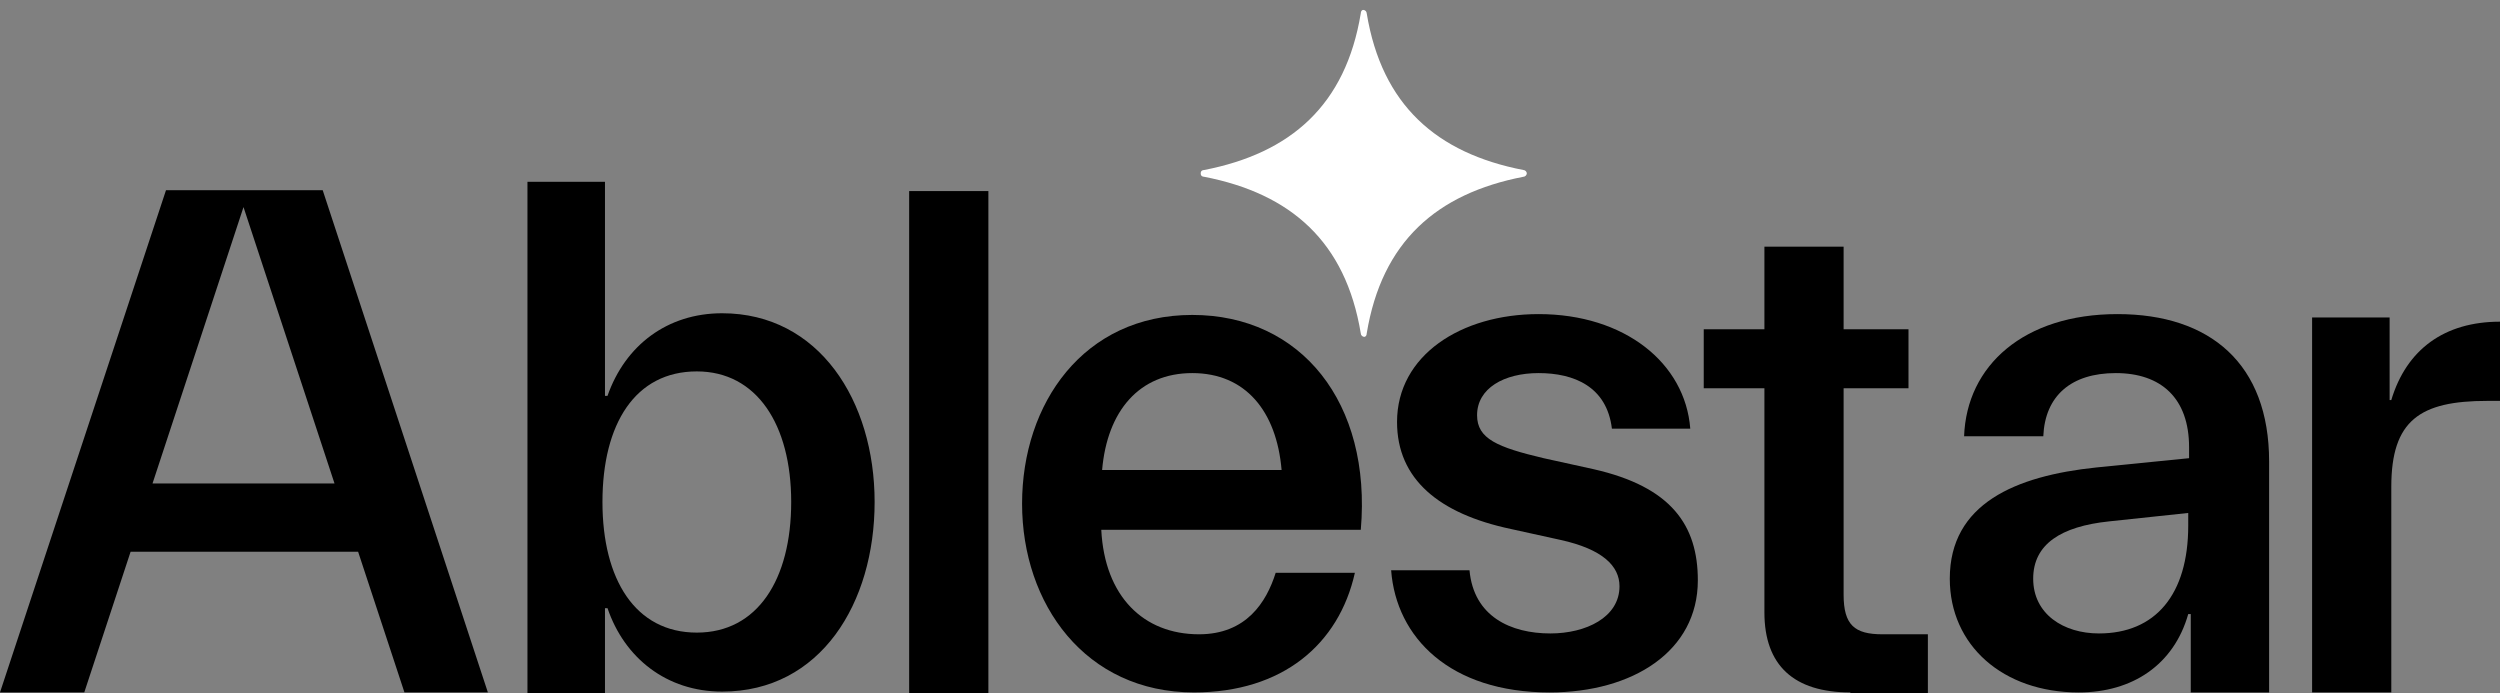
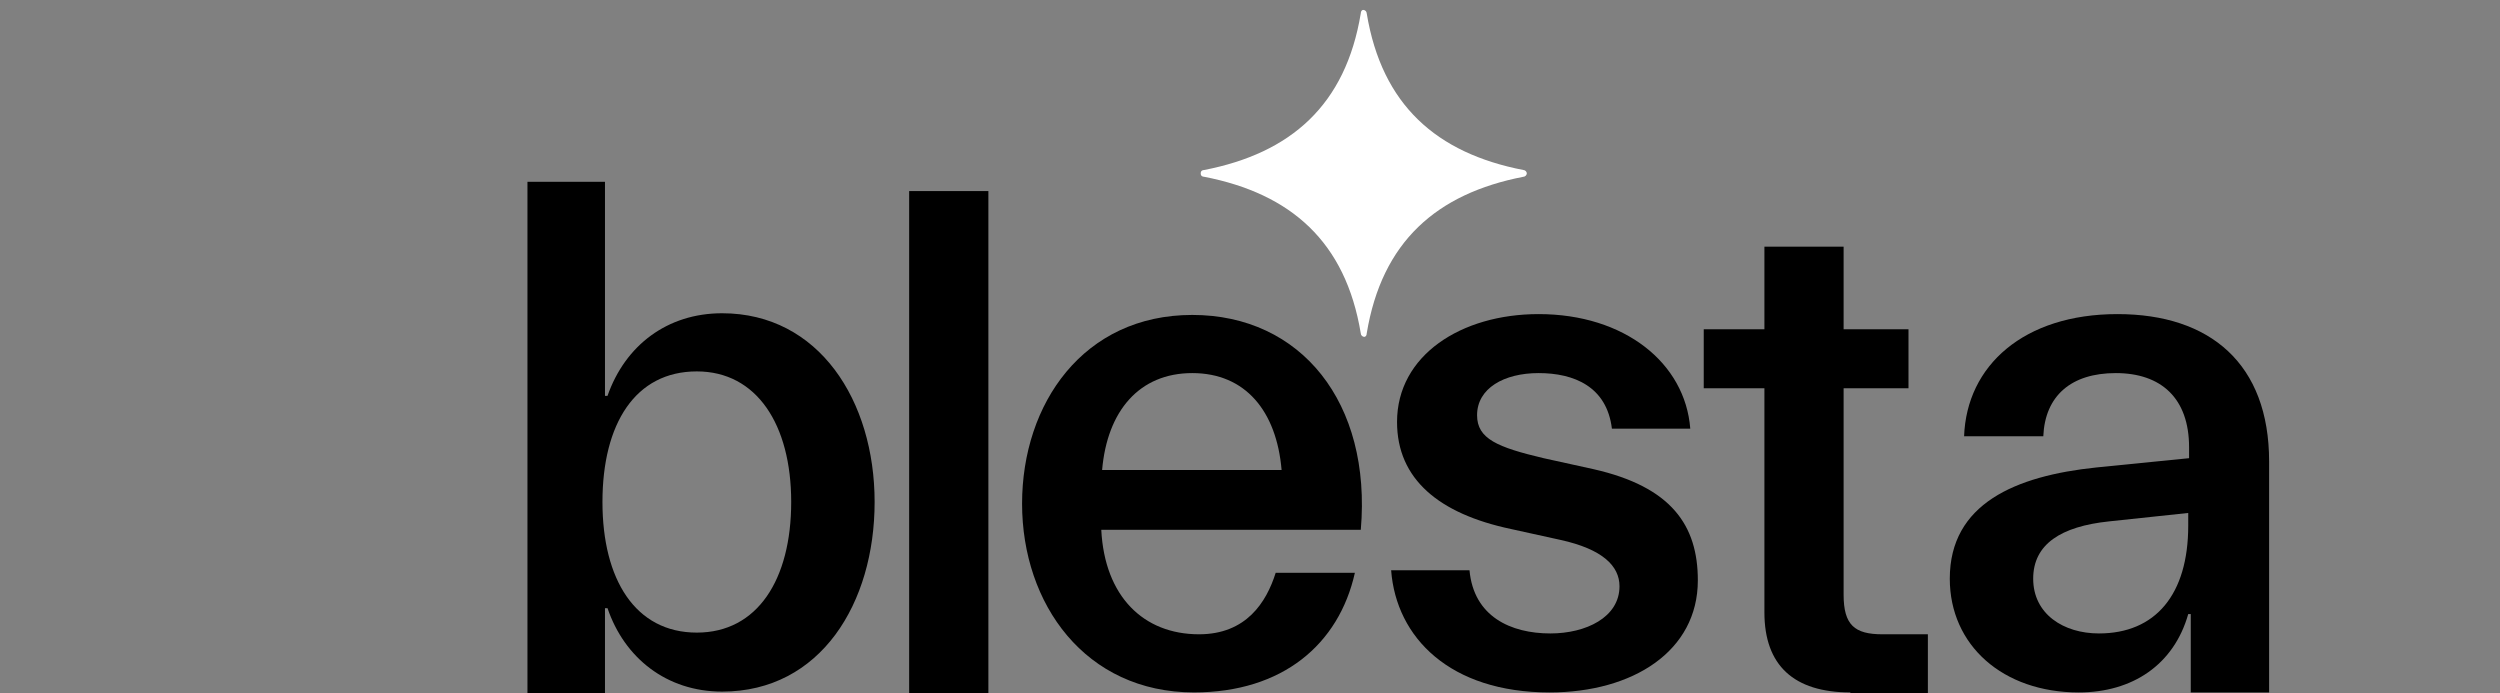
<svg xmlns="http://www.w3.org/2000/svg" width="119" height="33" viewBox="0 0 119 33" fill="none">
  <rect x="0" y="0" width="119" height="33" fill="#808080" stroke="none" />
-   <path d="M0 32.959L7.901 9.055H15.361L23.223 32.959H19.252L17.046 26.262H6.217L4.011 32.959H0ZM7.26 23.013H15.923L11.591 9.857L7.26 23.013Z" fill="black" />
  <path d="M34.372 32.92C31.725 32.92 29.72 31.315 28.918 28.949H28.797V33H25.107V8.654H28.797V18.842H28.918C29.76 16.435 31.765 14.911 34.372 14.911C38.985 14.911 41.632 19.082 41.632 23.895C41.632 28.708 39.065 32.92 34.372 32.92ZM33.169 30.112C36.057 30.112 37.661 27.585 37.661 23.895C37.661 20.205 36.017 17.679 33.169 17.679C30.241 17.679 28.677 20.165 28.677 23.895C28.677 27.585 30.241 30.112 33.169 30.112Z" fill="black" />
  <path d="M43.276 9.095H47.047V32.999H43.276V9.095Z" fill="black" />
  <path d="M56.833 32.959C51.659 32.959 48.651 28.748 48.651 23.975C48.651 19.203 51.579 14.991 56.753 14.991C61.927 14.991 65.296 19.162 64.774 25.219H52.421C52.581 28.387 54.426 30.192 57.074 30.192C59.32 30.192 60.282 28.668 60.723 27.264H64.493C63.731 30.673 61.044 32.959 56.833 32.959ZM52.461 22.371H61.004C60.764 19.564 59.279 17.759 56.753 17.759C54.226 17.759 52.702 19.564 52.461 22.371Z" fill="black" />
  <path d="M73.758 32.96C69.026 32.96 66.459 30.353 66.218 27.144H69.948C70.149 29.35 71.914 30.152 73.799 30.152C75.483 30.152 77.088 29.39 77.088 27.906C77.088 26.943 76.285 26.141 74.28 25.7L71.914 25.179C68.504 24.457 66.499 22.812 66.499 20.085C66.499 16.916 69.547 14.951 73.237 14.951C77.328 14.951 80.216 17.277 80.457 20.406H76.727C76.486 18.4 74.922 17.759 73.237 17.759C71.593 17.759 70.309 18.481 70.309 19.764C70.309 20.887 71.272 21.288 73.478 21.81L75.844 22.331C79.574 23.173 80.817 25.018 80.817 27.625C80.817 30.994 77.729 32.96 73.758 32.96Z" fill="black" />
  <path d="M88.077 32.959C85.39 32.959 83.986 31.676 83.986 29.149V18.48H81.098V15.673H83.986V11.742H87.756V15.673H90.844V18.48H87.756V28.307C87.756 29.751 88.278 30.192 89.601 30.192H91.767V32.999H88.077V32.959Z" fill="black" />
  <path d="M98.946 32.96C95.336 32.96 92.81 30.714 92.81 27.545C92.81 23.975 95.938 22.652 99.788 22.251L104.2 21.81V21.288C104.2 18.962 102.877 17.759 100.711 17.759C98.585 17.759 97.342 18.842 97.261 20.767H93.491C93.612 17.398 96.339 14.951 100.791 14.951C105.203 14.951 108.01 17.317 108.01 21.97V32.96H104.28V29.23H104.16C103.478 31.636 101.513 32.96 98.946 32.96ZM99.909 30.152C102.596 30.152 104.16 28.307 104.16 25.018V24.417L100.39 24.818C98.104 25.058 96.78 25.901 96.78 27.545C96.78 29.23 98.224 30.152 99.909 30.152Z" fill="black" />
-   <path d="M110.056 32.959V15.111H113.746V19.042H113.826C114.548 16.635 116.353 15.312 119 15.312V19.082H118.399C115.19 19.082 113.826 20.005 113.826 23.173V32.959H110.056Z" fill="black" />
  <path fill-rule="evenodd" clip-rule="evenodd" d="M57.154 8.253C57.154 8.373 57.234 8.414 57.314 8.414C61.445 9.216 64.052 11.502 64.774 15.874C64.774 15.954 64.855 16.034 64.935 16.034C65.015 16.034 65.055 15.954 65.055 15.874C65.777 11.502 68.384 9.216 72.515 8.414C72.595 8.414 72.676 8.333 72.676 8.253C72.676 8.173 72.595 8.093 72.515 8.093C68.384 7.291 65.777 5.004 65.055 0.633C65.055 0.552 64.975 0.472 64.895 0.472C64.814 0.472 64.774 0.552 64.774 0.633C64.052 5.004 61.445 7.291 57.314 8.093C57.234 8.093 57.154 8.133 57.154 8.253Z" fill="white" />
</svg>